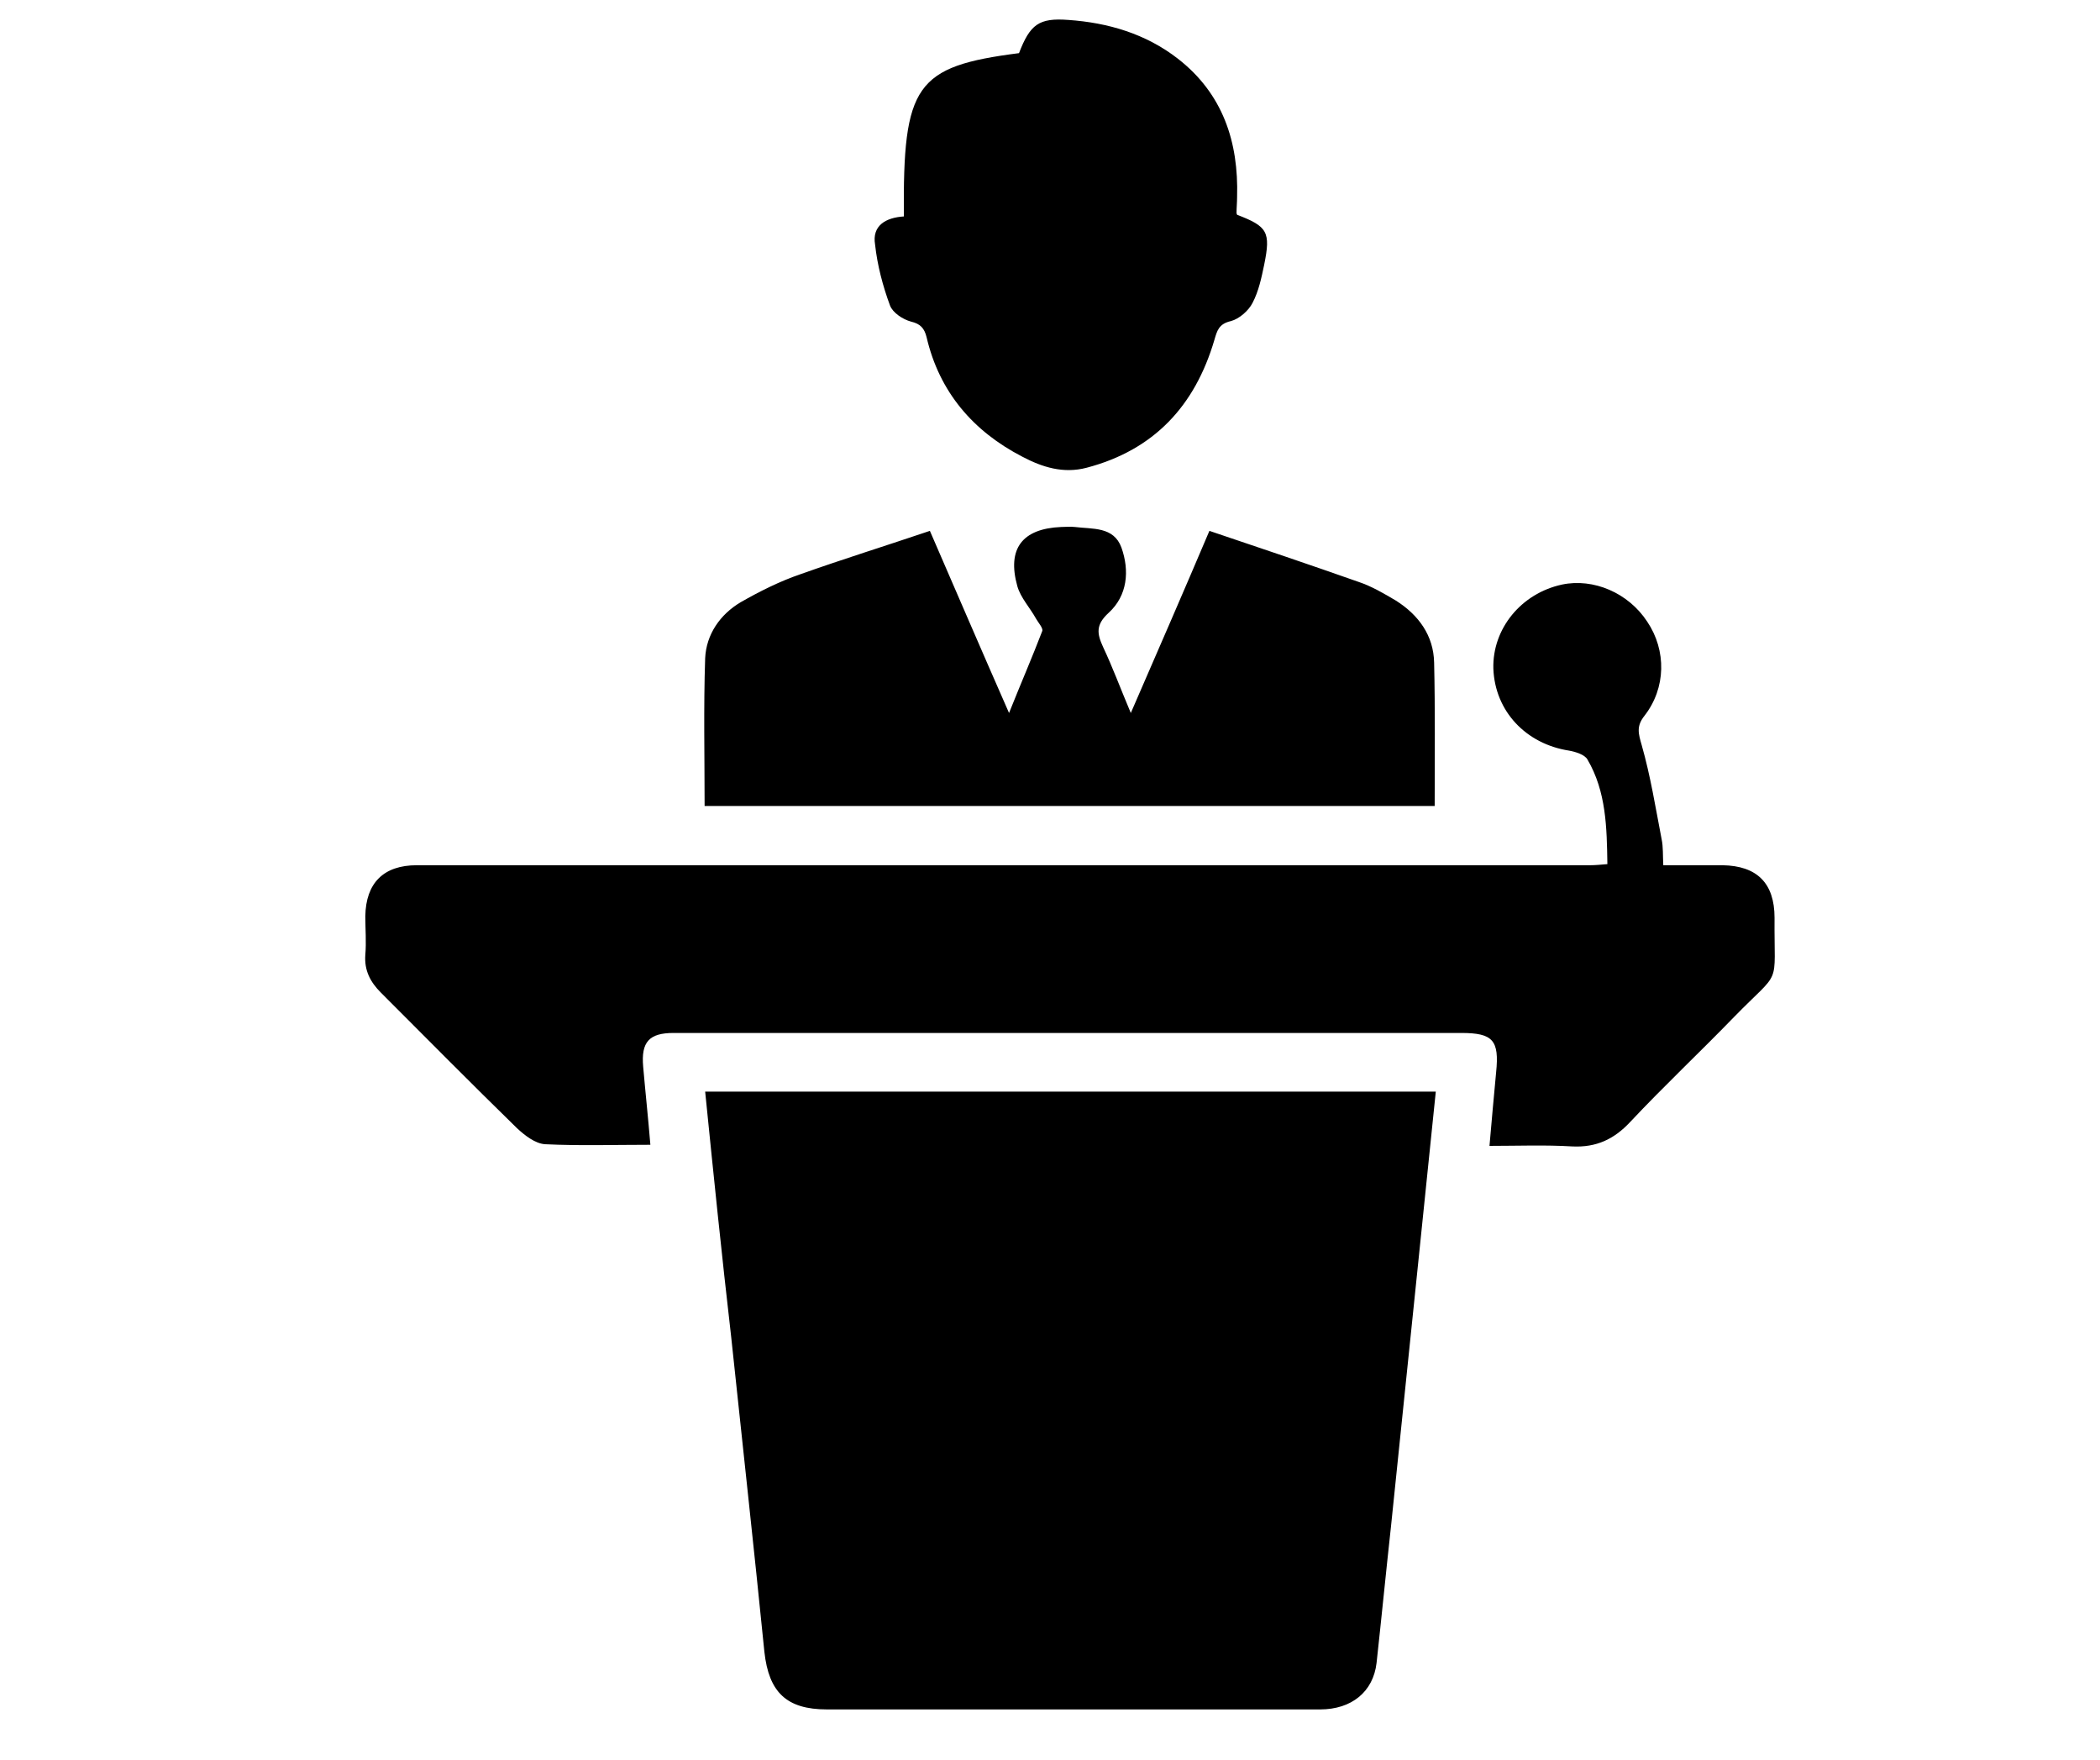
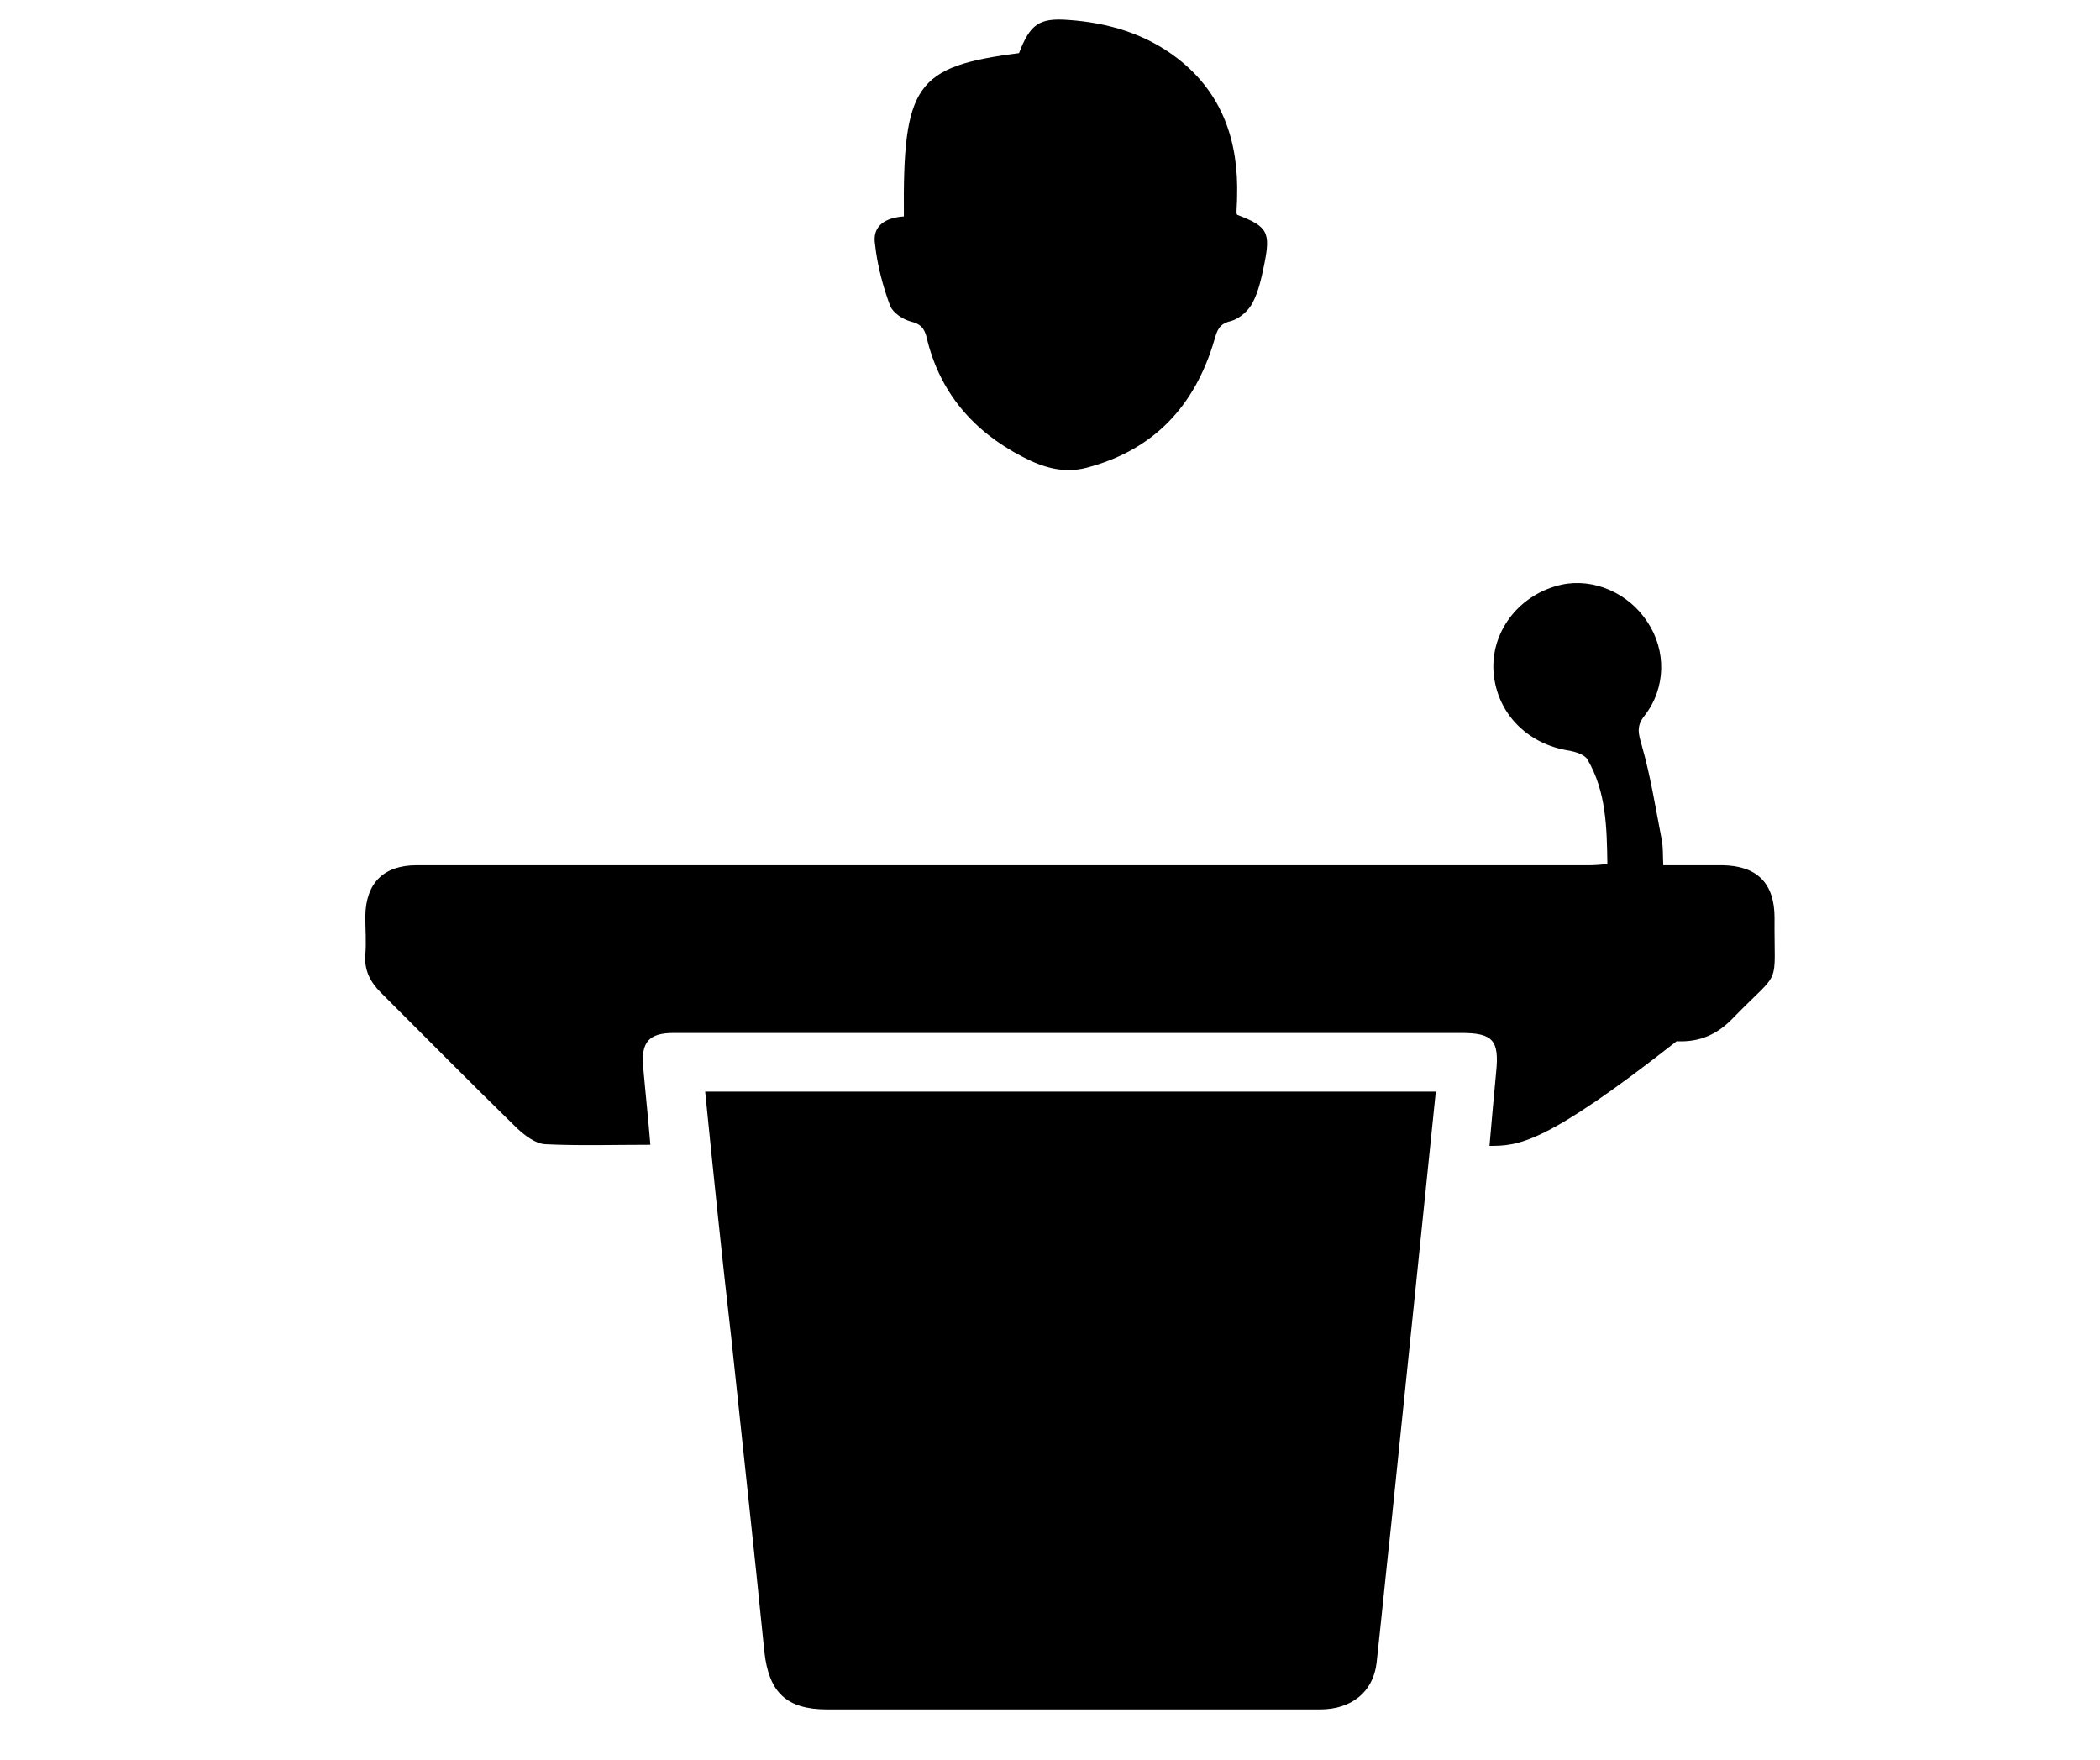
<svg xmlns="http://www.w3.org/2000/svg" version="1.1" x="0px" y="0px" viewBox="0 0 379.4 318" enable-background="new 0 0 379.4 318" xml:space="preserve">
  <g id="Layer_3">
</g>
  <g id="Layer_4">
</g>
  <g id="Layer_5">
</g>
  <g id="Layer_6">
</g>
  <g id="Layer_7">
    <path d="M127.4,197.2c44,0,87.9,0,132,0c-1.1,10.8-2.2,21.5-3.3,32.1c-1.6,15.5-3.2,31-4.8,46.5c-0.9,8.2-1.7,16.4-2.6,24.6   c-0.6,5.2-4.5,8.4-10.2,8.4c-15.2,0-30.3,0-45.5,0c-14.5,0-29.1,0-43.6,0c-7.3,0-10.5-3.1-11.3-10.4c-1.9-19-4-37.9-6-56.9   C130.4,226.8,128.9,212.1,127.4,197.2z" />
-     <path d="M269.1,207c0.4-4.7,0.8-9,1.2-13.3c0.6-5.8-0.6-7.1-6.3-7.1c-47.4,0-94.9,0-142.3,0c-4.4,0-5.9,1.6-5.5,6.1   c0.4,4.6,0.9,9.2,1.3,14.1c-6.5,0-12.8,0.2-19-0.1c-1.8-0.1-3.7-1.6-5.1-2.9c-8.3-8.1-16.4-16.3-24.6-24.5c-1.9-1.9-3-4-2.8-6.8   c0.2-2.3,0-4.7,0-7c0.1-6,3.3-9.2,9.3-9.2c22.9,0,45.8,0,68.8,0c47.7,0,95.5,0,143.2,0c0.9,0,1.9-0.1,3.1-0.2   c-0.1-6.6-0.2-13.1-3.6-18.9c-0.5-0.9-2.2-1.4-3.3-1.6c-7.8-1.2-13.4-7.1-13.7-14.8c-0.2-7.2,5-13.6,12.4-15.2   c5.7-1.2,12,1.5,15.4,6.7c3.5,5.2,3.4,12-0.5,17c-1.5,1.9-1.1,3.2-0.5,5.3c1.6,5.6,2.5,11.3,3.6,17c0.3,1.4,0.2,2.9,0.3,4.7   c3.7,0,7.2,0,10.7,0c6.2,0.1,9.4,3.2,9.4,9.5c-0.1,12.9,1.4,9-7.3,17.9c-6.2,6.4-12.7,12.5-18.8,19c-2.9,3.1-6.1,4.6-10.4,4.4   C279.1,206.8,274.3,207,269.1,207z" />
-     <path d="M168,95.9c4.6,10.6,9.2,21.3,14.3,32.9c2.2-5.5,4.2-10.1,6-14.8c0.2-0.5-0.7-1.5-1.1-2.2c-1.1-2-2.8-3.8-3.4-5.9   c-1.9-6.8,0.9-10.4,7.9-10.7c0.8,0,1.7-0.1,2.5,0c3.2,0.4,7-0.1,8.4,3.7c1.5,4.2,1.1,8.7-2.3,11.8c-2.4,2.2-2.1,3.8-1,6.2   c1.7,3.6,3.1,7.4,5,11.9c5-11.5,9.7-22.3,14.2-32.9c9.2,3.1,18.1,6.1,26.9,9.2c2.4,0.8,4.6,2.1,6.8,3.4c4.1,2.6,6.8,6.3,6.9,11.2   c0.2,8.6,0.1,17.1,0.1,25.9c-44,0-87.9,0-131.9,0c0-8.9-0.2-17.8,0.1-26.7c0.2-4.3,2.7-7.9,6.4-10.1c3.5-2,7.1-3.8,10.9-5.1   C152.3,101,160,98.6,168,95.9z" />
+     <path d="M269.1,207c0.4-4.7,0.8-9,1.2-13.3c0.6-5.8-0.6-7.1-6.3-7.1c-47.4,0-94.9,0-142.3,0c-4.4,0-5.9,1.6-5.5,6.1   c0.4,4.6,0.9,9.2,1.3,14.1c-6.5,0-12.8,0.2-19-0.1c-1.8-0.1-3.7-1.6-5.1-2.9c-8.3-8.1-16.4-16.3-24.6-24.5c-1.9-1.9-3-4-2.8-6.8   c0.2-2.3,0-4.7,0-7c0.1-6,3.3-9.2,9.3-9.2c22.9,0,45.8,0,68.8,0c47.7,0,95.5,0,143.2,0c0.9,0,1.9-0.1,3.1-0.2   c-0.1-6.6-0.2-13.1-3.6-18.9c-0.5-0.9-2.2-1.4-3.3-1.6c-7.8-1.2-13.4-7.1-13.7-14.8c-0.2-7.2,5-13.6,12.4-15.2   c5.7-1.2,12,1.5,15.4,6.7c3.5,5.2,3.4,12-0.5,17c-1.5,1.9-1.1,3.2-0.5,5.3c1.6,5.6,2.5,11.3,3.6,17c0.3,1.4,0.2,2.9,0.3,4.7   c3.7,0,7.2,0,10.7,0c6.2,0.1,9.4,3.2,9.4,9.5c-0.1,12.9,1.4,9-7.3,17.9c-2.9,3.1-6.1,4.6-10.4,4.4   C279.1,206.8,274.3,207,269.1,207z" />
    <path d="M163.3,39.1c-0.2-23.8,2.1-27.1,20.8-29.5c2-5.2,3.6-6.4,8.9-6c7.2,0.5,14,2.5,19.8,7c8.1,6.3,11,15,10.7,25   c0,1-0.1,1.9-0.1,2.9c0,0.1,0.1,0.2,0.1,0.3c5.5,2.1,6.1,3.1,4.9,9c-0.5,2.4-1,4.8-2.1,6.9c-0.7,1.4-2.4,2.9-3.9,3.3   c-2.2,0.5-2.5,1.7-3,3.4c-3.5,11.9-10.9,19.9-23.1,23.1c-4.2,1.1-8-0.1-11.6-2c-8.9-4.6-15-11.7-17.3-21.6   c-0.4-1.6-1.1-2.4-2.8-2.8c-1.5-0.4-3.3-1.6-3.8-2.9c-1.3-3.5-2.3-7.3-2.7-11C157.5,40.7,160.1,39.3,163.3,39.1z" />
  </g>
</svg>